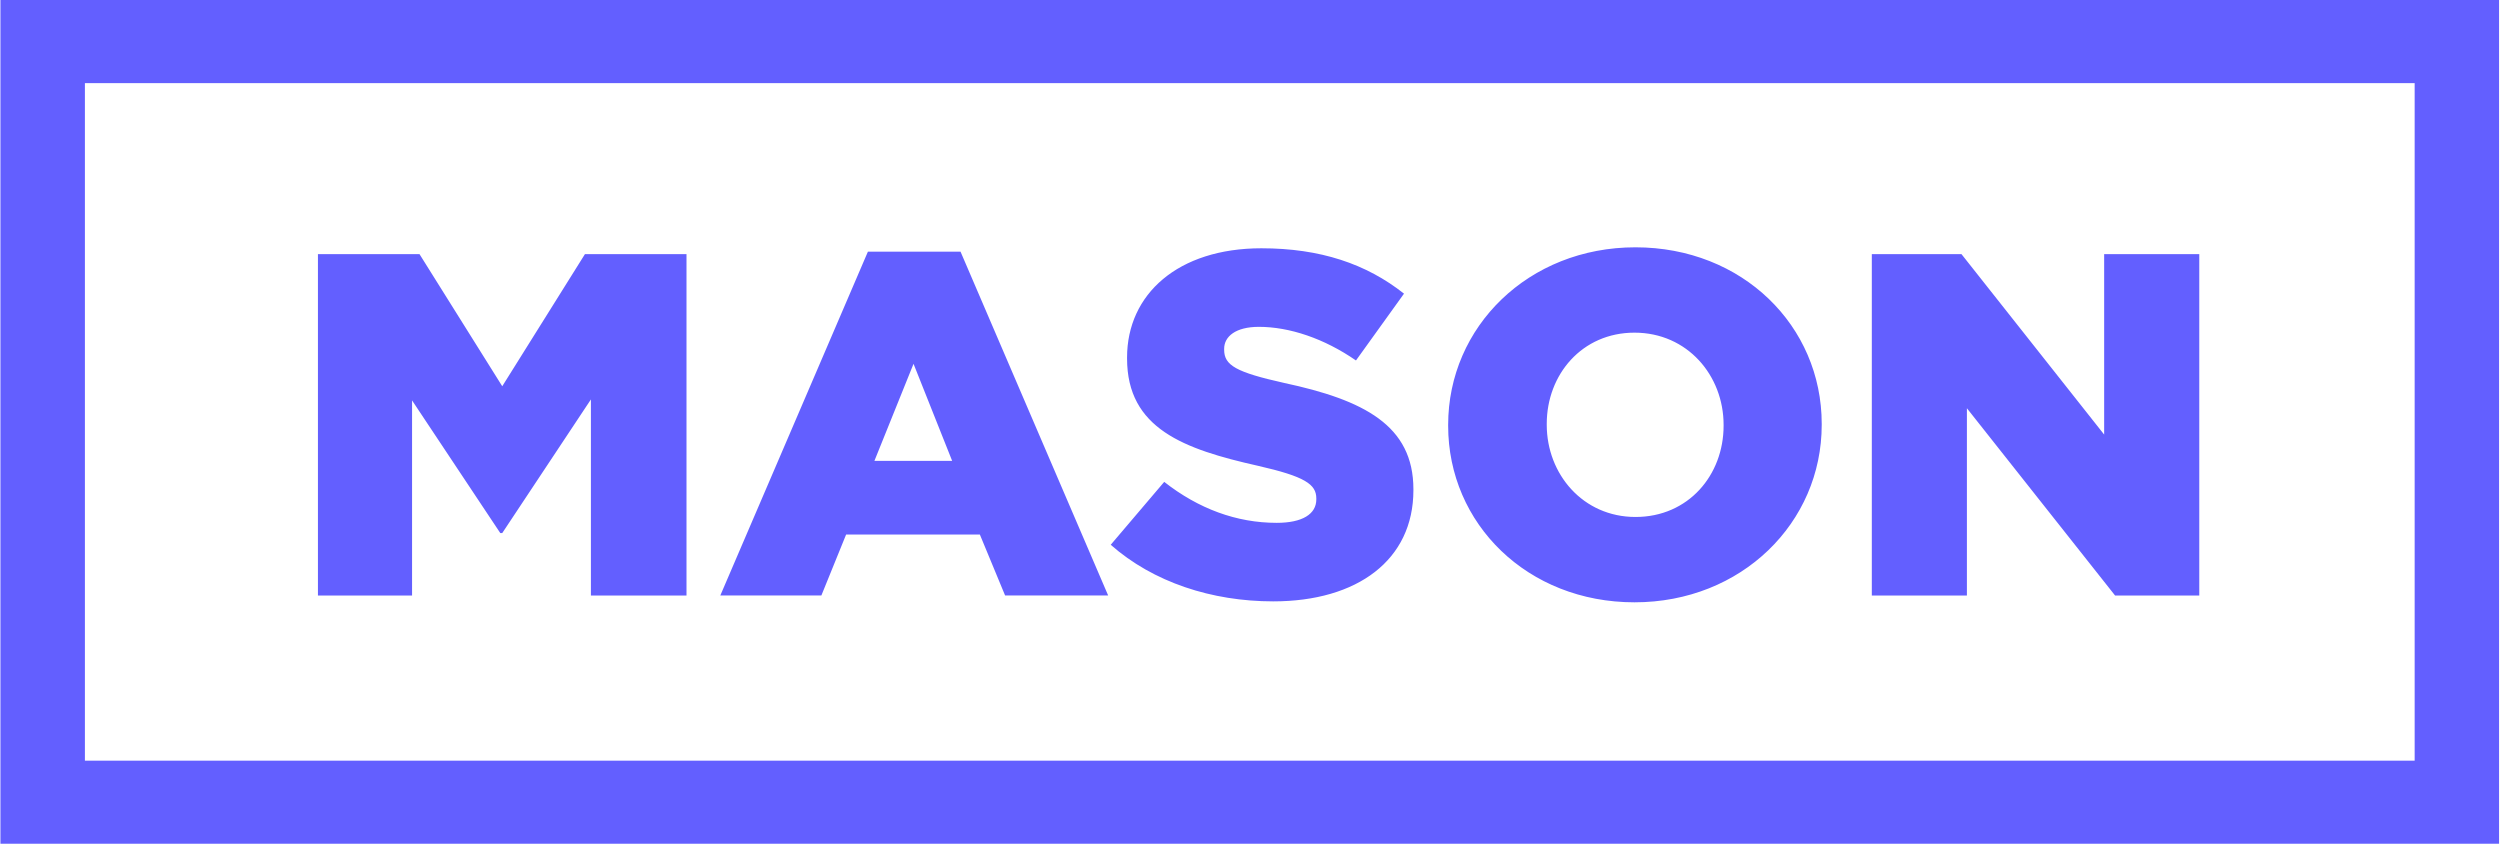
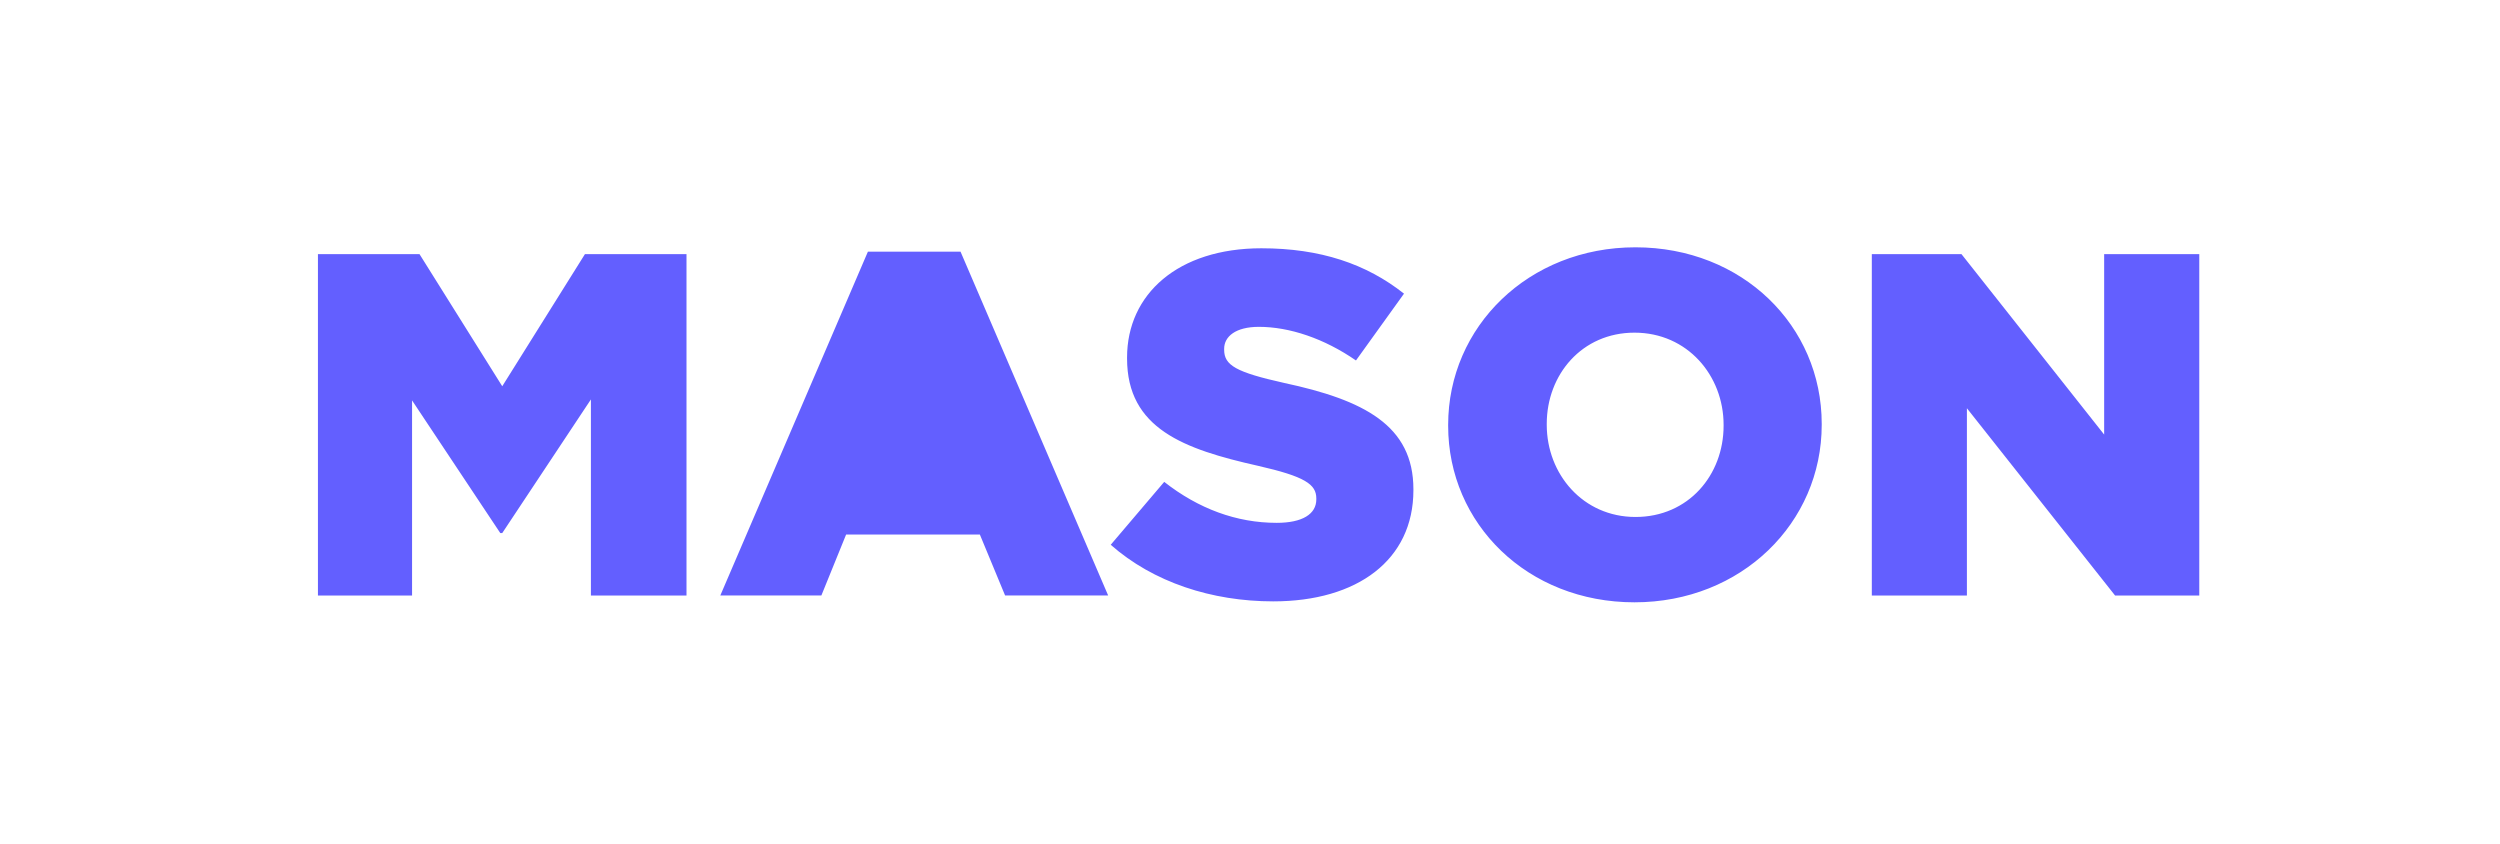
<svg xmlns="http://www.w3.org/2000/svg" width="80" height="27" viewBox="0 0 80 27" fill="none">
-   <path d="M10.174 8.132H13.424L16.072 12.36L18.718 8.132H21.968V19.056H18.909V12.782L16.072 17.058H16.009L13.186 12.813V19.056H10.174V8.132ZM27.773 8.053H30.737L35.461 19.055H32.163L31.355 17.104H27.076L26.284 19.055H23.05L27.773 8.053ZM30.469 14.748L29.233 11.642L27.981 14.748H30.469ZM35.543 17.433L37.255 15.42C38.349 16.279 39.569 16.731 40.854 16.731C41.678 16.731 42.122 16.449 42.122 15.981V15.95C42.122 15.497 41.758 15.248 40.252 14.905C37.89 14.374 36.066 13.718 36.066 11.472V11.44C36.066 9.411 37.699 7.945 40.364 7.945C42.25 7.945 43.725 8.444 44.928 9.397L43.391 11.535C42.377 10.833 41.266 10.459 40.284 10.459C39.537 10.459 39.173 10.771 39.173 11.161V11.192C39.173 11.691 39.554 11.91 41.092 12.254C43.643 12.8 45.229 13.612 45.229 15.656V15.687C45.229 17.919 43.437 19.244 40.742 19.244C38.778 19.243 36.906 18.634 35.543 17.433ZM46.341 13.625V13.594C46.341 10.457 48.91 7.914 52.334 7.914C55.758 7.914 58.295 10.426 58.295 13.563V13.594C58.295 16.731 55.727 19.274 52.303 19.274C48.878 19.274 46.341 16.762 46.341 13.625ZM55.155 13.625V13.594C55.155 12.018 53.998 10.645 52.303 10.645C50.622 10.645 49.496 11.987 49.496 13.563V13.594C49.496 15.17 50.653 16.543 52.336 16.543C54.03 16.543 55.155 15.201 55.155 13.625ZM59.898 8.132H62.767L67.333 13.906V8.132H70.377V19.056H67.682L62.941 13.064V19.056H59.898V8.132Z" fill="#635FFF" />
-   <path d="M79.97 27H0.014V0H79.97V27ZM2.717 24.341H77.269V2.661H2.717V24.341Z" fill="#635FFF" />
+   <path d="M10.174 8.132H13.424L16.072 12.36L18.718 8.132H21.968V19.056H18.909V12.782L16.072 17.058H16.009L13.186 12.813V19.056H10.174V8.132ZM27.773 8.053H30.737L35.461 19.055H32.163L31.355 17.104H27.076L26.284 19.055H23.05L27.773 8.053ZM30.469 14.748L29.233 11.642H30.469ZM35.543 17.433L37.255 15.42C38.349 16.279 39.569 16.731 40.854 16.731C41.678 16.731 42.122 16.449 42.122 15.981V15.95C42.122 15.497 41.758 15.248 40.252 14.905C37.89 14.374 36.066 13.718 36.066 11.472V11.44C36.066 9.411 37.699 7.945 40.364 7.945C42.25 7.945 43.725 8.444 44.928 9.397L43.391 11.535C42.377 10.833 41.266 10.459 40.284 10.459C39.537 10.459 39.173 10.771 39.173 11.161V11.192C39.173 11.691 39.554 11.91 41.092 12.254C43.643 12.8 45.229 13.612 45.229 15.656V15.687C45.229 17.919 43.437 19.244 40.742 19.244C38.778 19.243 36.906 18.634 35.543 17.433ZM46.341 13.625V13.594C46.341 10.457 48.91 7.914 52.334 7.914C55.758 7.914 58.295 10.426 58.295 13.563V13.594C58.295 16.731 55.727 19.274 52.303 19.274C48.878 19.274 46.341 16.762 46.341 13.625ZM55.155 13.625V13.594C55.155 12.018 53.998 10.645 52.303 10.645C50.622 10.645 49.496 11.987 49.496 13.563V13.594C49.496 15.17 50.653 16.543 52.336 16.543C54.03 16.543 55.155 15.201 55.155 13.625ZM59.898 8.132H62.767L67.333 13.906V8.132H70.377V19.056H67.682L62.941 13.064V19.056H59.898V8.132Z" fill="#635FFF" />
</svg>